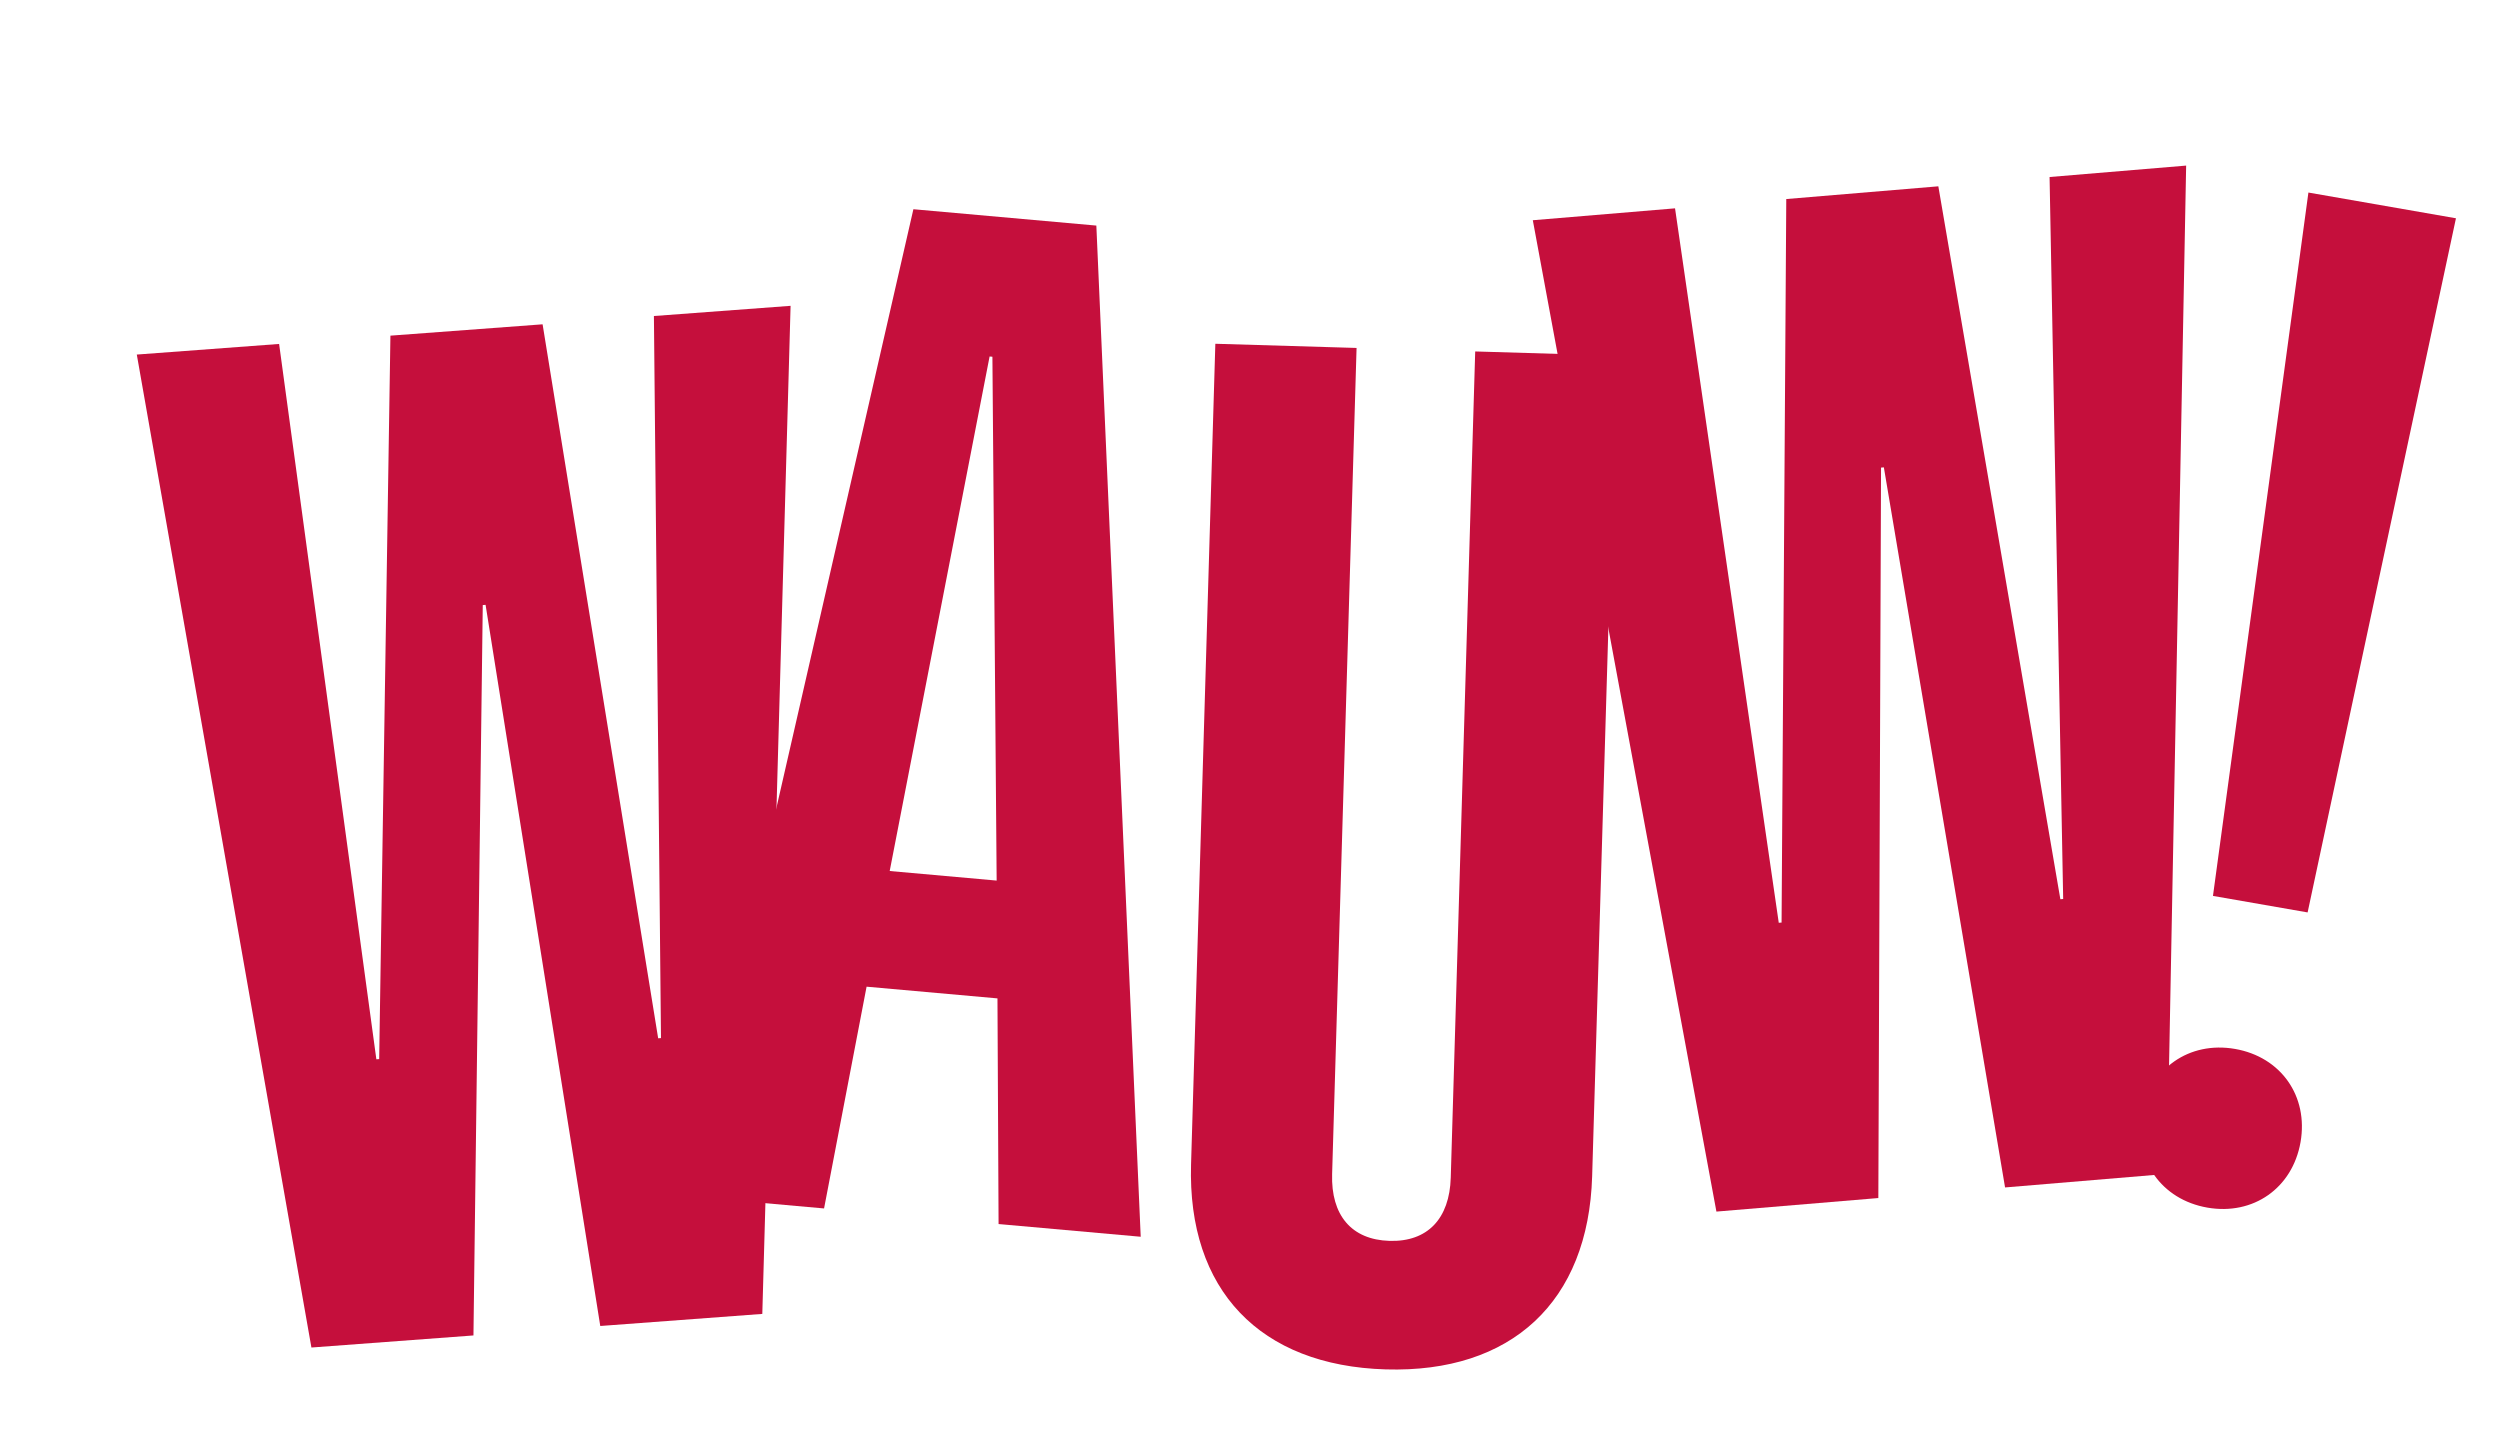
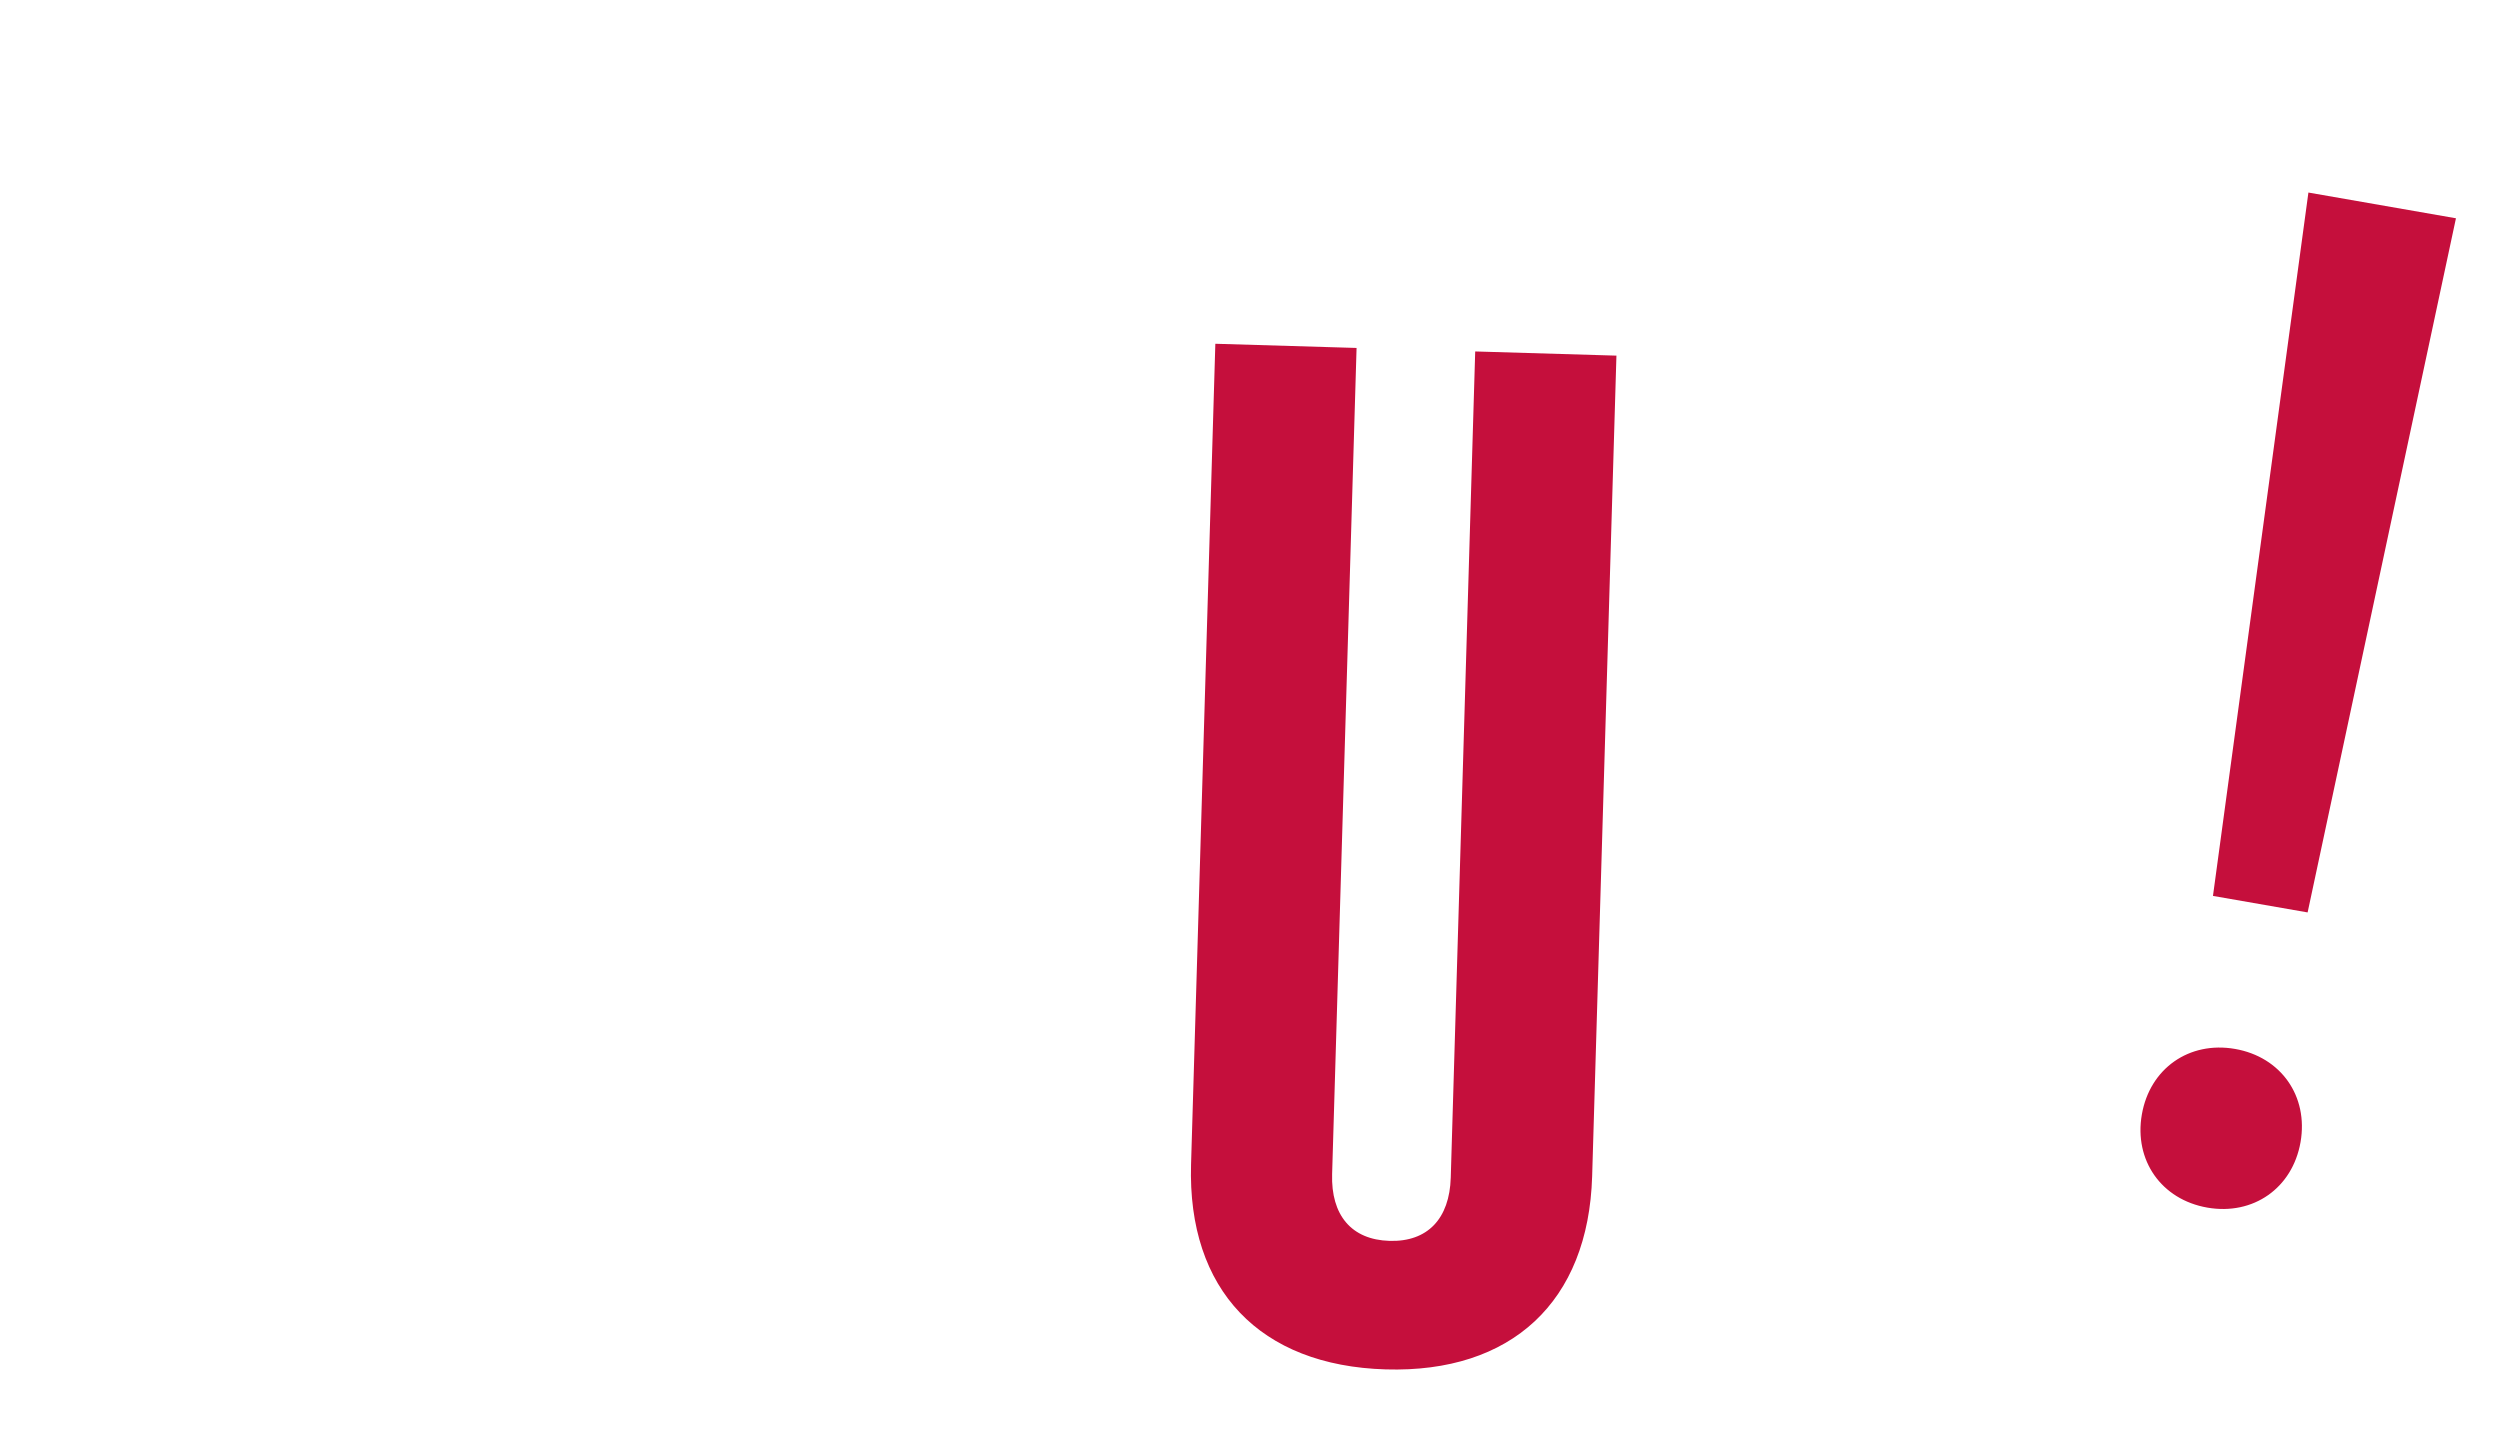
<svg xmlns="http://www.w3.org/2000/svg" id="Artwork" viewBox="0 0 2100 1200">
  <defs>
    <style>
      .cls-1 {
        filter: url(#drop-shadow-1);
      }

      .cls-2 {
        filter: url(#drop-shadow-3);
      }

      .cls-3 {
        filter: url(#drop-shadow-2);
      }

      .cls-4 {
        filter: url(#drop-shadow-5);
      }

      .cls-5 {
        filter: url(#drop-shadow-4);
      }

      .cls-6 {
        fill: #c50f3c;
      }
    </style>
    <filter id="drop-shadow-1" x="1771.008" y="134.741" width="291.992" height="880.812" filterUnits="userSpaceOnUse">
      <feOffset dx="26.996" dy="26.996" />
      <feGaussianBlur result="blur" stdDeviation="0" />
      <feFlood flood-color="#fff" flood-opacity="1" />
      <feComposite in2="blur" operator="in" />
      <feComposite in="SourceGraphic" />
    </filter>
    <filter id="drop-shadow-2" x="1260.577" y="112.089" width="575.796" height="905.637" filterUnits="userSpaceOnUse">
      <feOffset dx="26.996" dy="26.996" />
      <feGaussianBlur result="blur-2" stdDeviation="0" />
      <feFlood flood-color="#fff" flood-opacity="1" />
      <feComposite in2="blur-2" operator="in" />
      <feComposite in="SourceGraphic" />
    </filter>
    <filter id="drop-shadow-3" x="550.547" y="148.755" width="407.656" height="890.119" filterUnits="userSpaceOnUse">
      <feOffset dx="26.996" dy="26.996" />
      <feGaussianBlur result="blur-3" stdDeviation="0" />
      <feFlood flood-color="#fff" flood-opacity="1" />
      <feComposite in2="blur-3" operator="in" />
      <feComposite in="SourceGraphic" />
    </filter>
    <filter id="drop-shadow-4" x="973.378" y="261.768" width="384.432" height="888.646" filterUnits="userSpaceOnUse">
      <feOffset dx="26.996" dy="26.996" />
      <feGaussianBlur result="blur-4" stdDeviation="0" />
      <feFlood flood-color="#fff" flood-opacity="1" />
      <feComposite in2="blur-4" operator="in" />
      <feComposite in="SourceGraphic" />
    </filter>
    <filter id="drop-shadow-5" x="87.913" y="229.893" width="576.182" height="902.02" filterUnits="userSpaceOnUse">
      <feOffset dx="26.996" dy="26.996" />
      <feGaussianBlur result="blur-5" stdDeviation="0" />
      <feFlood flood-color="#fff" flood-opacity="1" />
      <feComposite in2="blur-5" operator="in" />
      <feComposite in="SourceGraphic" />
    </filter>
  </defs>
  <g class="cls-1">
    <path class="cls-6" d="M1772.166,909.128c6.73-38.585,39.687-61.752,78.272-55.021,38.584,6.73,61.75,39.687,55.02,78.272-6.73,38.584-39.687,61.751-78.271,55.021-38.586-6.73-61.752-39.687-55.021-78.271ZM1912.065,134.741l123.939,21.619-124.601,583.08-79.509-13.869,80.17-590.83Z" />
  </g>
  <g class="cls-3">
-     <path class="cls-6" d="M1260.577,157.998l119.459-9.993,87.125,600.139,2.365-.198,3.948-607.757,127.737-10.686,102.501,598.853,2.364-.197-11.427-606.471,114.727-9.598-16.094,846.98-136.017,11.378-101.812-604.866-2.366.198-2.271,613.572-136.017,11.378-154.224-832.732Z" />
-   </g>
+     </g>
  <g class="cls-2">
-     <path class="cls-6" d="M550.547,977.849l189.704-829.094,153.682,13.738,37.273,849.385-119.398-10.674-.931-189.552-109.942-9.829-35.717,186.276-114.671-10.251ZM720.347,704.656l89.845,8.031-3.562-440.027-2.364-.211-83.918,432.207Z" />
-   </g>
+     </g>
  <g class="cls-5">
    <path class="cls-6" d="M973.493,951.041l20.397-689.272,118.635,3.511-20.538,694.018c-1.018,34.404,16.181,55.101,48.213,56.048,32.032.948,50.424-18.694,51.441-53.099l20.538-694.018,118.635,3.511-20.397,689.272c-3.124,105.586-67.826,165.415-173.412,162.29-105.586-3.124-166.636-66.675-163.512-172.261Z" />
  </g>
  <g class="cls-4">
-     <path class="cls-6" d="M87.913,270.833l119.542-8.911,81.691,600.896,2.366-.177,9.446-607.689,127.828-9.529,97.076,599.749,2.367-.177-5.939-606.542,114.808-8.559-23.756,846.789-136.113,10.146-96.335-605.755-2.367.177-7.821,613.52-136.112,10.146L87.913,270.833Z" />
-   </g>
+     </g>
</svg>